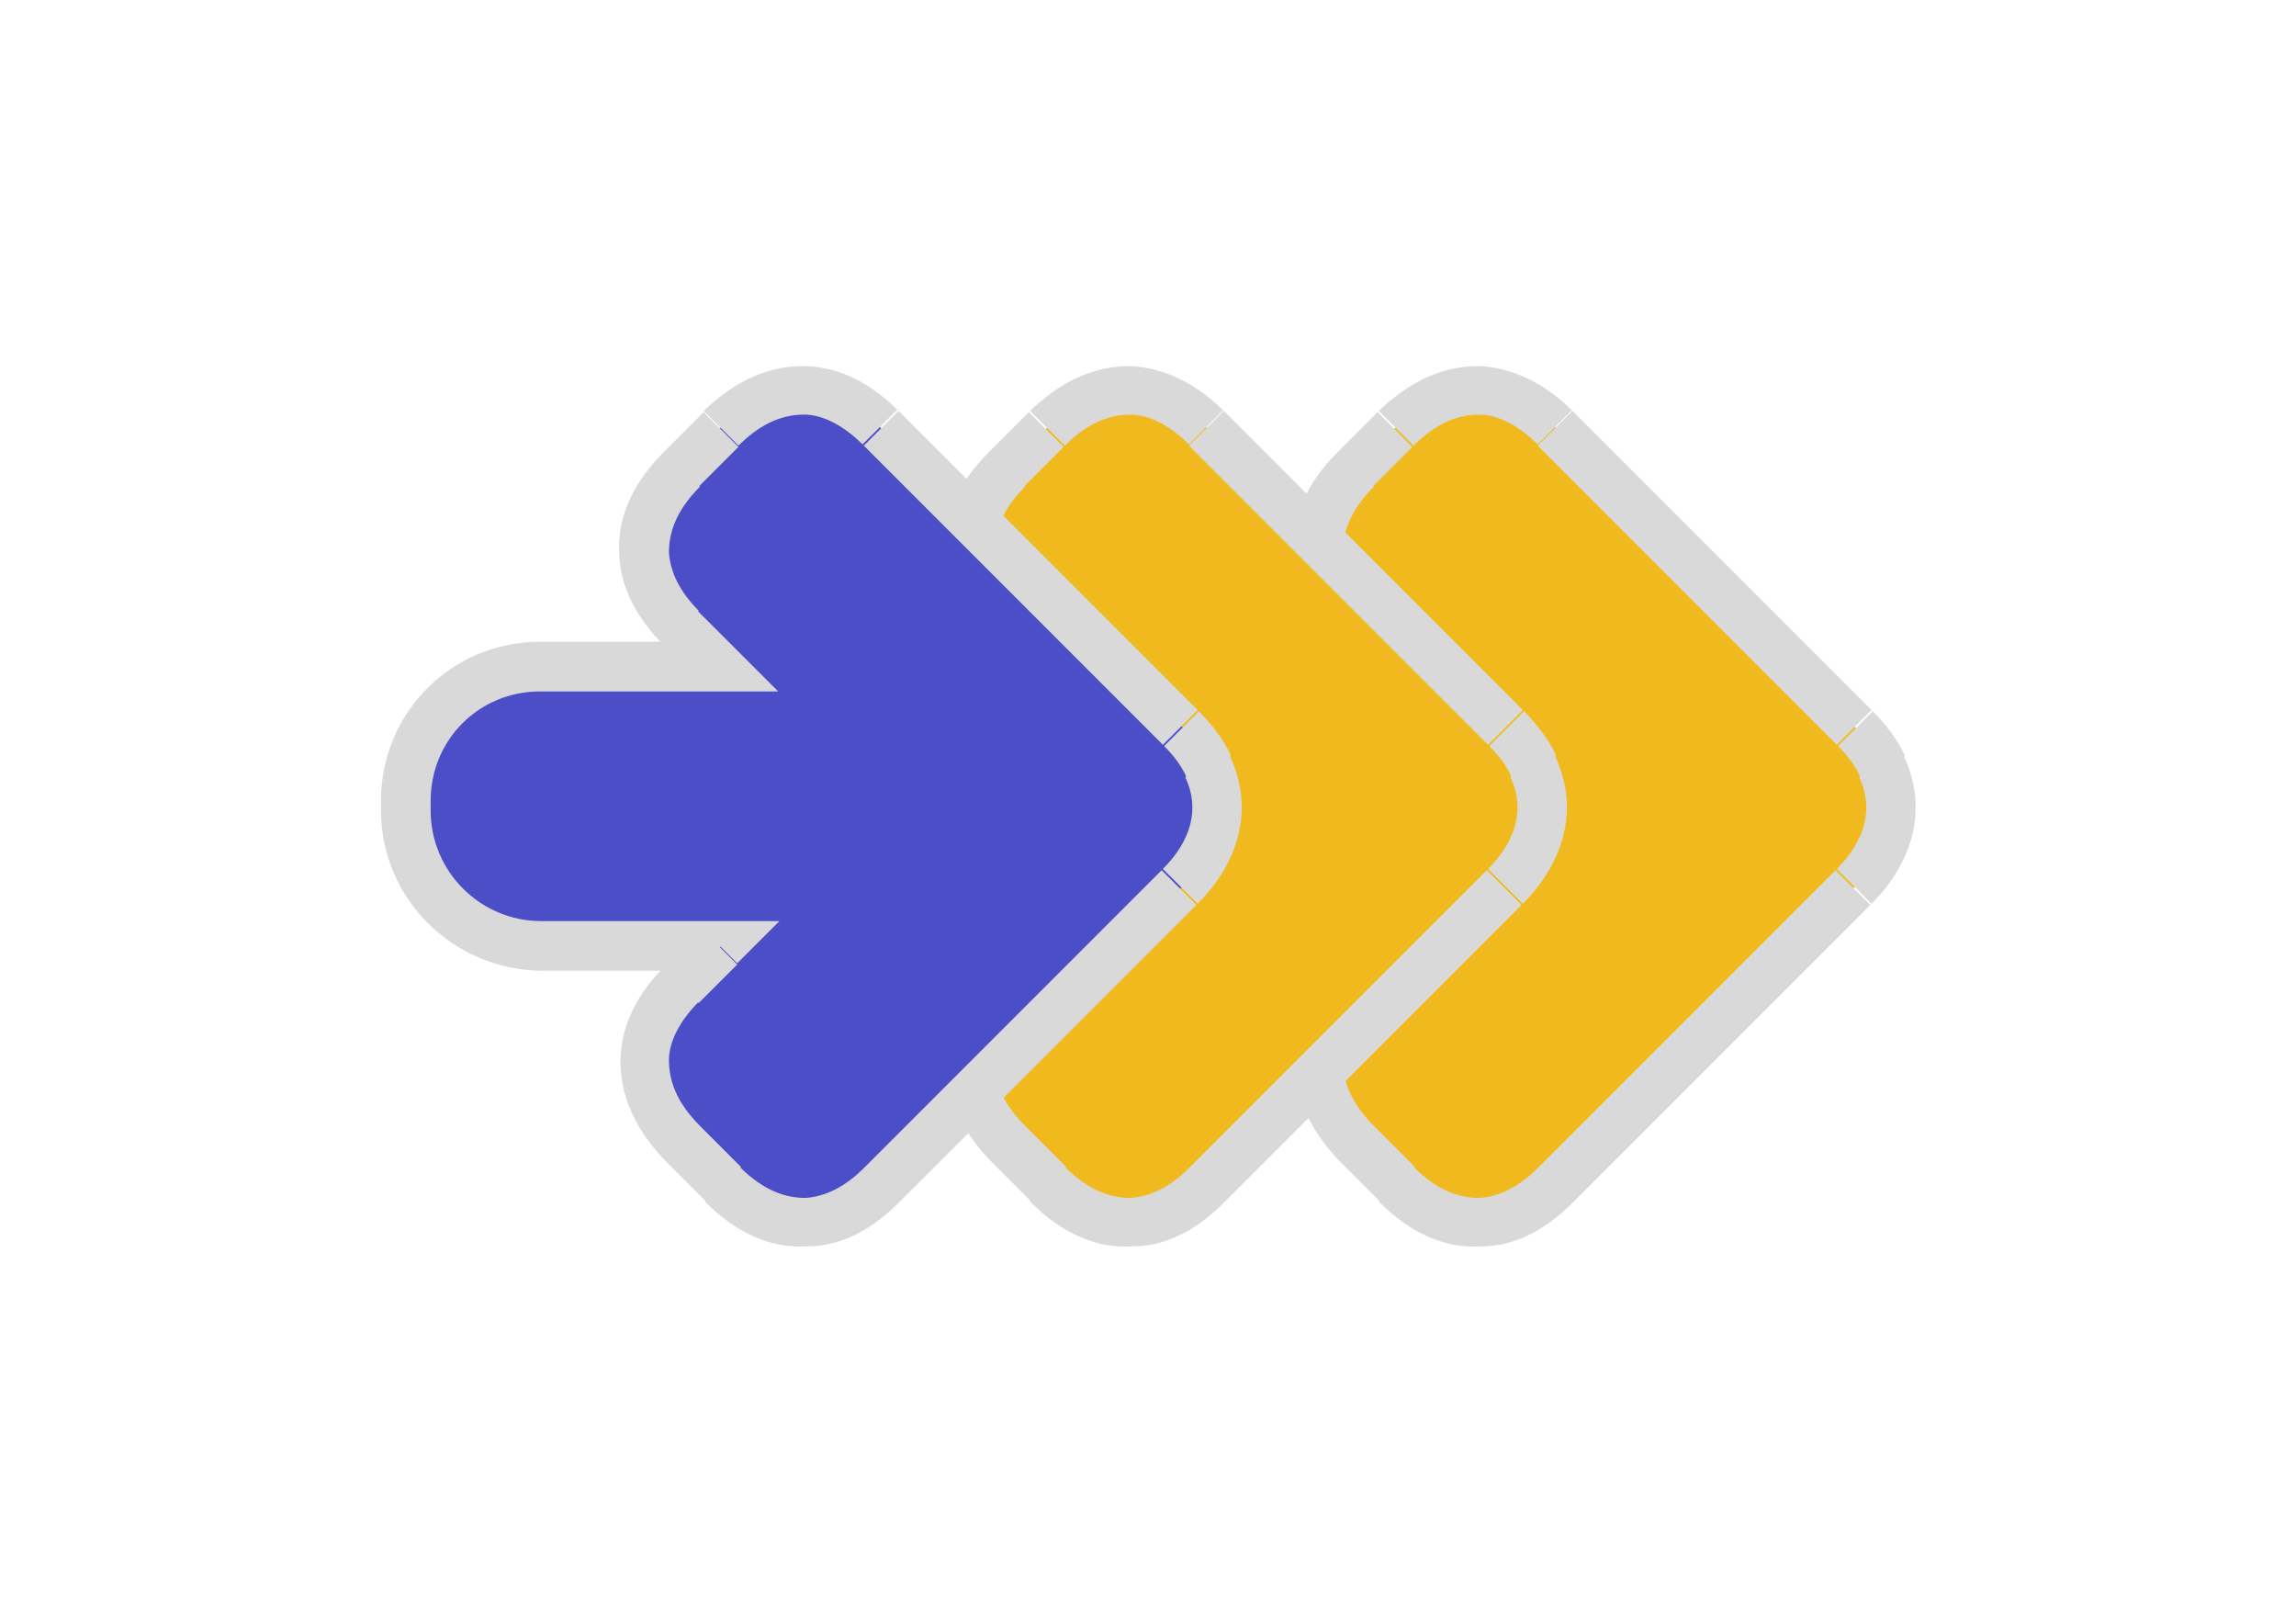
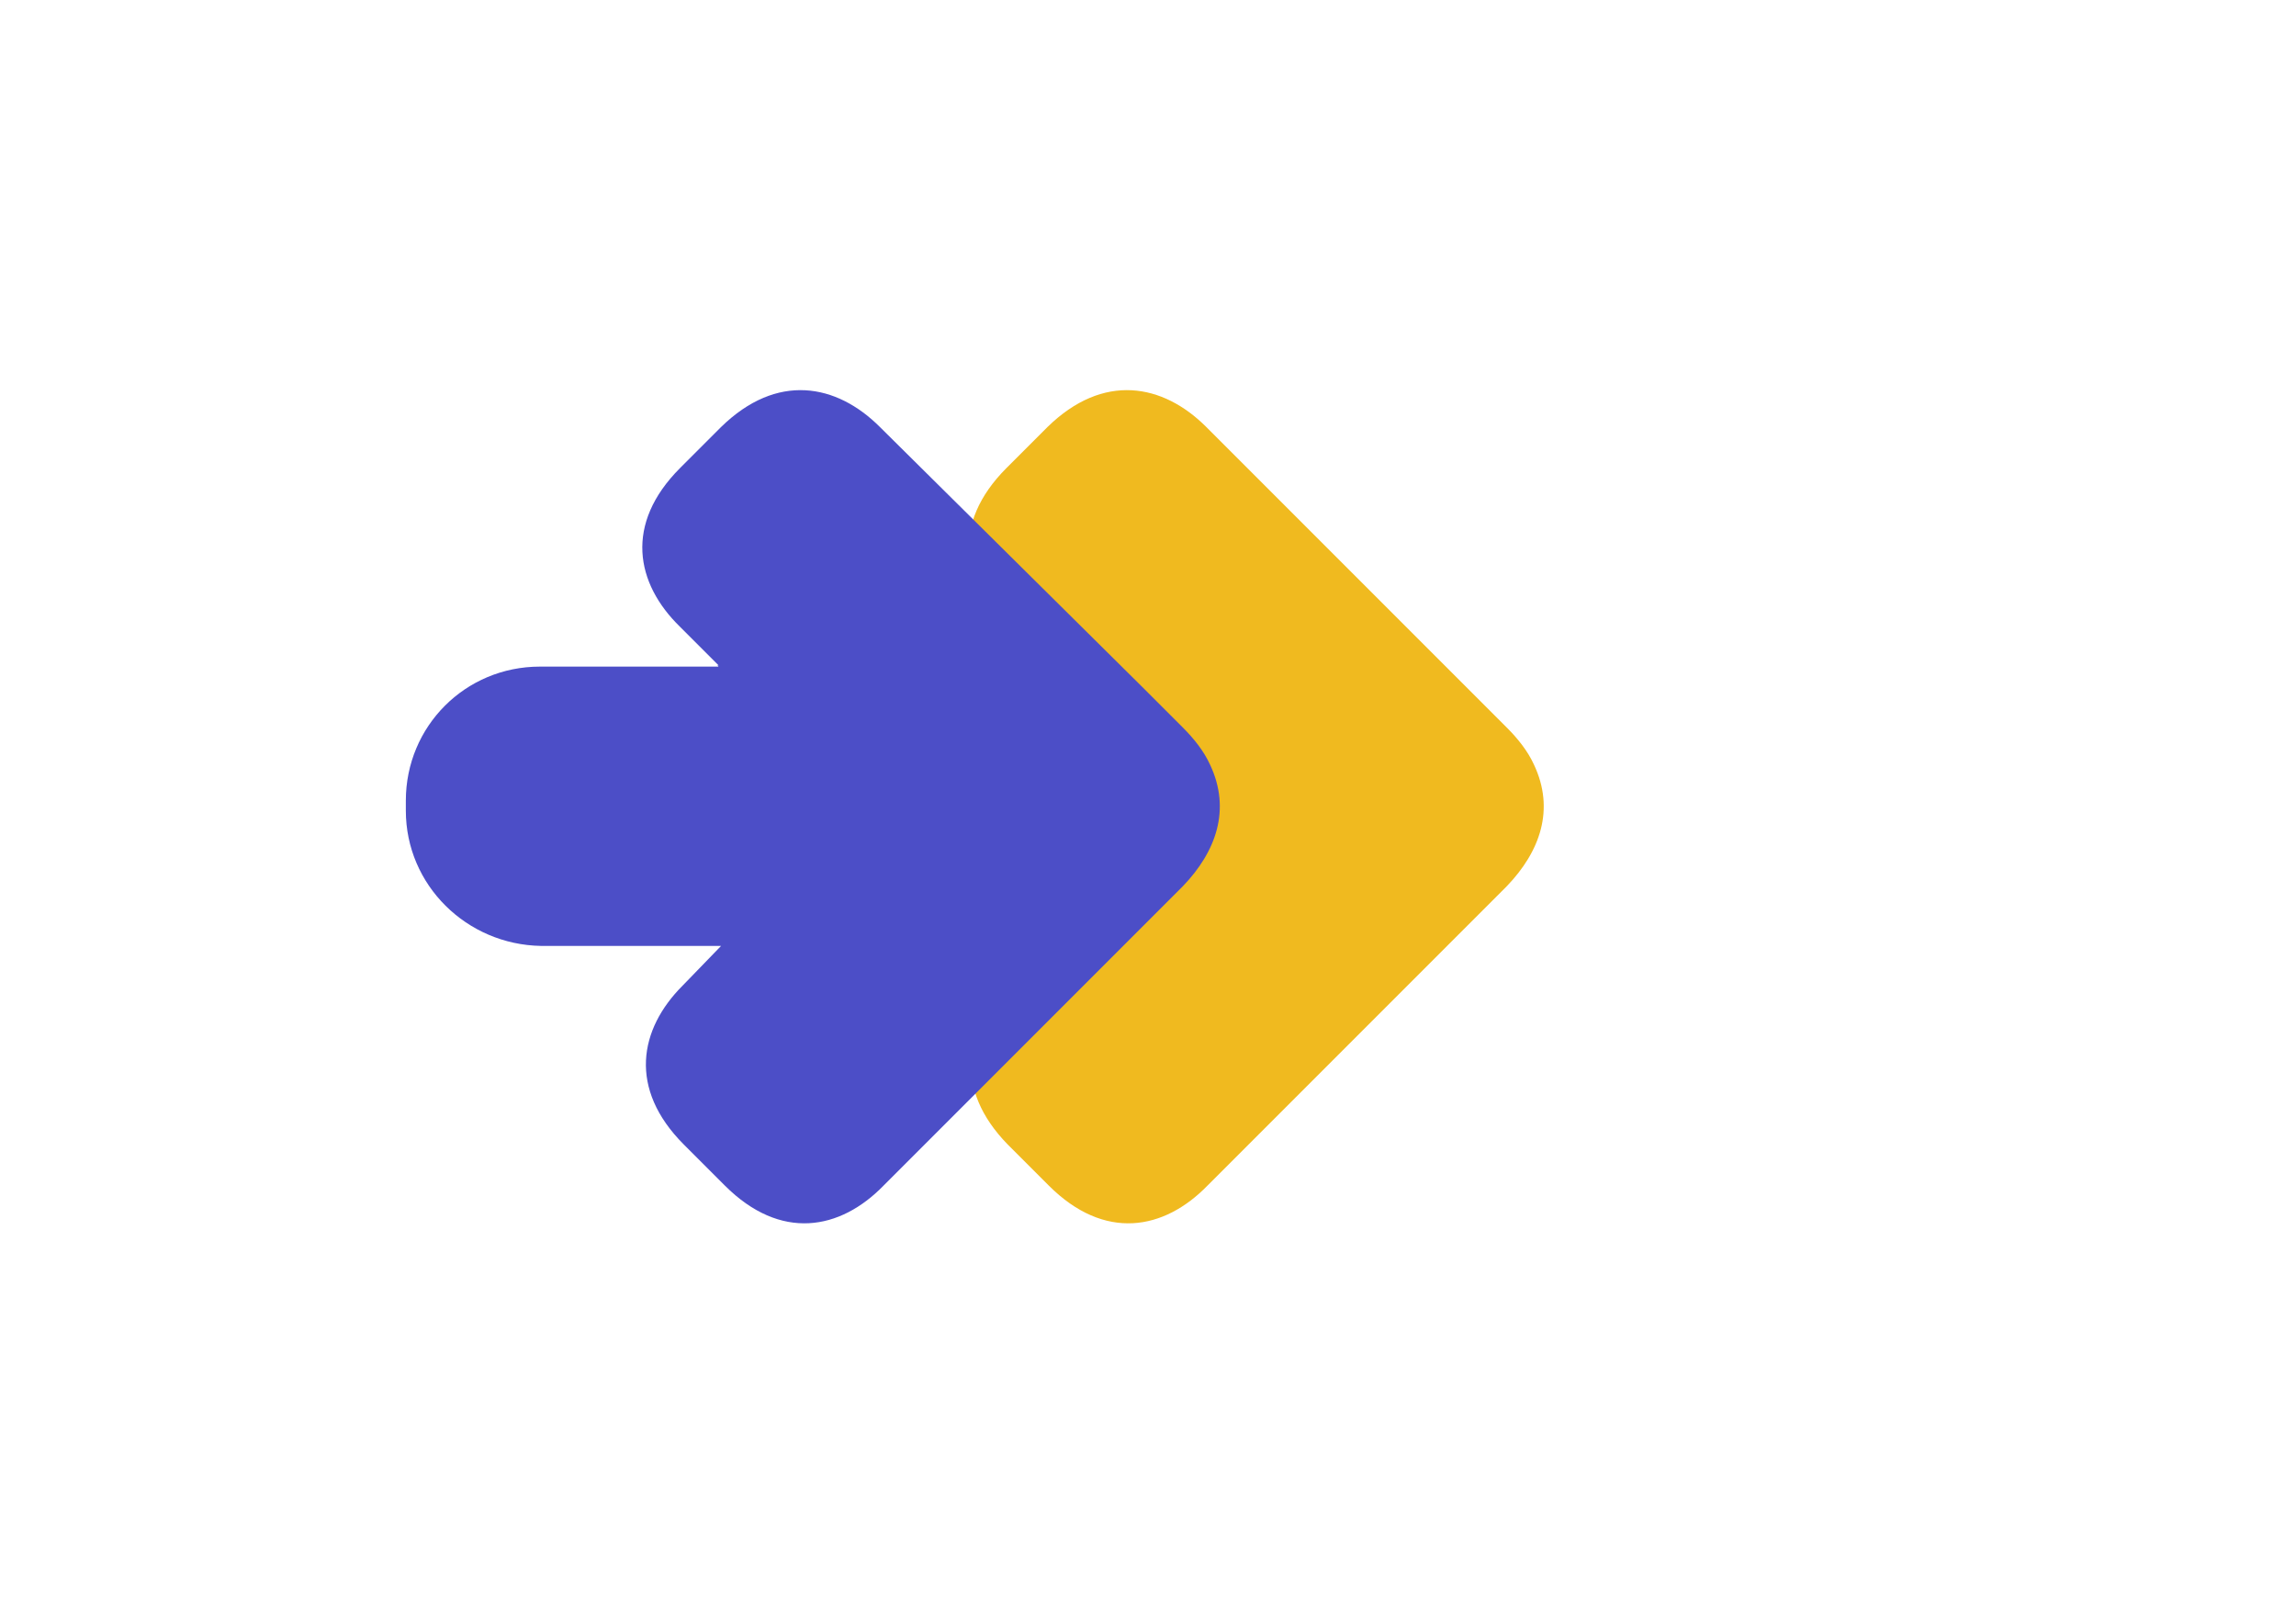
<svg xmlns="http://www.w3.org/2000/svg" id="Layer_1" data-name="Layer 1" version="1.1" viewBox="0 0 185 130">
  <defs>
    <style>
      .cls-1 {
        fill: #4c4ec7;
      }

      .cls-1, .cls-2, .cls-3 {
        stroke-width: 0px;
      }

      .cls-1, .cls-3 {
        fill-rule: evenodd;
      }

      .cls-2 {
        fill: #d9d9d9;
      }

      .cls-3 {
        fill: #f0ba1f;
      }
    </style>
  </defs>
-   <path class="cls-3" d="M112.2,53.7h-14.4c-6,0-10.8,4.8-10.8,10.8v.8c0,6,4.9,10.8,10.9,10.9h14.5l-3.1,3.2c-3.5,3.5-4.4,8.3,0,12.8l3.3,3.3c4.5,4.5,9.3,3.6,12.8,0l20.8-20.8,3.3-3.3h0c2.7-2.8,3.9-6.2,2.2-9.8-.5-1.1-1.3-2.1-2.2-3h0l-3.3-3.3h0l-20.9-20.9c-3.5-3.5-8.3-4.4-12.8,0l-3.3,3.3c-4.5,4.5-3.6,9.3,0,12.8l3.1,3.1h-.3Z" />
-   <path class="cls-2" d="M97.8,53.7v-2h0v2ZM112.2,53.7v2h4.8l-3.4-3.4-1.4,1.4ZM87,64.5h-2,2ZM87,65.4h2-2ZM97.9,76.2v-2h0v2ZM112.3,76.2l1.4,1.4,3.4-3.4h-4.8v2ZM109.3,92.1l1.4-1.4-1.4,1.4ZM112.6,95.4l-1.4,1.4,1.4-1.4ZM125.3,95.5l1.4,1.4-1.4-1.4ZM146.1,74.7l-1.4-1.4,1.4,1.4ZM149.4,71.5l1.4,1.4-1.4-1.4ZM149.5,71.4l-1.4-1.4,1.4,1.4ZM151.6,61.7l-1.8.9h0l1.8-.9ZM149.4,58.7l1.4-1.4-1.4,1.4ZM149.4,58.6l-1.4,1.4,1.4-1.4ZM146.1,55.3l1.4-1.4-1.4,1.4ZM125.3,34.5l-1.4,1.4,1.4-1.4ZM112.5,34.6l1.4,1.4-1.4-1.4ZM109.2,37.8l-1.4-1.4,1.4,1.4ZM109.1,50.6l1.4-1.4h0l-1.4,1.4ZM97.8,55.7h14.4v-4h-14.4v4ZM89,64.5c0-4.9,3.9-8.8,8.8-8.8v-4c-7.1,0-12.8,5.7-12.8,12.8h4ZM89,65.3v-.8h-4v.8h4ZM97.9,74.2c-4.9,0-8.9-4-8.9-8.9h-4c0,7.1,5.8,12.8,12.9,12.9v-4ZM112.3,74.2h-14.5v4h14.5v-4ZM110.6,80.8l3.1-3.1-2.8-2.8-3.1,3.1,2.8,2.8ZM110.7,90.7c-2-2-2.5-3.8-2.5-5.3s.9-3.2,2.4-4.7l-2.8-2.8c-2,2-3.4,4.5-3.5,7.3,0,2.9,1.1,5.7,3.6,8.3l2.8-2.8ZM114,94l-3.3-3.3-2.8,2.8,3.3,3.3,2.8-2.8ZM123.9,94.1c-1.5,1.5-3.1,2.3-4.7,2.4-1.5,0-3.3-.5-5.3-2.5l-2.8,2.8c2.6,2.6,5.4,3.8,8.3,3.6,2.8,0,5.3-1.5,7.3-3.5l-2.8-2.8ZM144.7,73.3l-20.8,20.8,2.8,2.8,20.8-20.8s-2.8-2.8-2.8-2.8ZM147.9,70.1l-3.3,3.3,2.8,2.8,3.3-3.3-2.8-2.8ZM148,69.9h0c0,0,2.8,2.9,2.8,2.9h0c0,0-2.8-2.9-2.8-2.9ZM149.8,62.6c1.2,2.5.5,5.1-1.8,7.4l2.8,2.8c3.1-3.1,4.7-7.4,2.6-11.9l-3.6,1.7ZM153.5,60.9c-.6-1.3-1.5-2.5-2.6-3.6l-2.8,2.8c.8.8,1.4,1.6,1.8,2.5,0,0,3.6-1.7,3.6-1.7ZM150.9,57.3h0l-2.8,2.7h0l2.8-2.7ZM147.9,60h0l2.8-2.8h0l-2.8,2.8ZM150.8,57.2l-3.3-3.3-2.8,2.8,3.3,3.3,2.8-2.8ZM144.7,56.7h0l2.8-2.8h0l-2.8,2.8ZM147.5,53.9l-20.8-20.8-2.8,2.8,20.9,20.9,2.8-2.8h0ZM126.7,33.1c-2-2-4.5-3.4-7.3-3.6-2.9-.1-5.7,1.1-8.3,3.6l2.8,2.8c2-2,3.8-2.5,5.3-2.5s3.2.9,4.7,2.4l2.8-2.8h0ZM111,33.2l-3.3,3.3,2.8,2.8,3.3-3.3-2.8-2.8ZM107.8,36.4c-2.6,2.6-3.8,5.4-3.6,8.3,0,2.8,1.6,5.3,3.6,7.3l2.8-2.8c-1.5-1.5-2.3-3.1-2.4-4.7,0-1.5.5-3.3,2.5-5.3l-2.8-2.8h0ZM107.7,52l3.1,3.1,2.8-2.8-3.1-3.1-2.8,2.8Z" />
  <path class="cls-3" d="M84.1,53.7h-14.4c-6,0-10.8,4.8-10.8,10.8v.8c0,6,4.9,10.8,10.9,10.9h14.5l-3.1,3.2c-3.5,3.5-4.4,8.3,0,12.8l3.3,3.3c4.5,4.5,9.3,3.6,12.8,0l20.8-20.8,3.3-3.3h0c2.7-2.8,3.9-6.2,2.2-9.8-.5-1.1-1.3-2.1-2.2-3h0l-3.3-3.3h0l-20.9-20.9c-3.5-3.5-8.3-4.4-12.8,0l-3.3,3.3c-4.5,4.5-3.6,9.3,0,12.8l3.1,3.1h-.3Z" />
-   <path class="cls-2" d="M69.7,53.7v-2h0v2ZM84.1,53.7v2h4.8l-3.4-3.4s-1.4,1.4-1.4,1.4ZM58.9,64.5h-2,2ZM58.9,65.4h2-2ZM69.8,76.2v-2h0v2ZM84.2,76.2l1.4,1.4,3.4-3.4h-4.8s0,2,0,2ZM81.2,92.1l1.4-1.4-1.4,1.4ZM84.5,95.4l-1.4,1.4,1.4-1.4ZM97.2,95.5l1.4,1.4-1.4-1.4ZM118,74.7l-1.4-1.4,1.4,1.4ZM121.3,71.5l1.4,1.4-1.4-1.4ZM121.4,71.4l-1.4-1.4,1.4,1.4ZM123.5,61.7l-1.8.9h0l1.8-.9ZM118,55.3l1.4-1.4-1.4,1.4ZM97.2,34.5l-1.4,1.4,1.4-1.4ZM84.4,34.6l1.4,1.4-1.4-1.4ZM81.1,37.8l-1.4-1.4,1.4,1.4ZM81,50.6l1.4-1.4h0l-1.4,1.4ZM69.7,55.7h14.4v-4h-14.4v4ZM60.9,64.5c0-4.9,3.9-8.8,8.8-8.8v-4c-7.1,0-12.8,5.7-12.8,12.8h4ZM60.9,65.3v-.8h-4v.8h4ZM69.8,74.2c-4.9,0-8.9-4-8.9-8.9h-4c0,7.1,5.8,12.8,12.9,12.9v-4ZM84.2,74.2h-14.5v4h14.5v-4ZM82.5,80.8l3.1-3.1-2.8-2.8-3.1,3.1,2.8,2.8ZM82.6,90.7c-2-2-2.5-3.8-2.5-5.3s.9-3.2,2.4-4.7l-2.8-2.8c-2,2-3.4,4.5-3.5,7.3,0,2.9,1.1,5.7,3.6,8.3l2.8-2.8ZM85.9,94l-3.3-3.3-2.8,2.8,3.3,3.3,2.8-2.8ZM95.8,94.1c-1.5,1.5-3.1,2.3-4.7,2.4-1.5,0-3.3-.5-5.3-2.5l-2.8,2.8c2.6,2.6,5.4,3.8,8.3,3.6,2.8,0,5.3-1.5,7.3-3.5l-2.8-2.8ZM116.6,73.3l-20.8,20.8,2.8,2.8,20.8-20.8s-2.8-2.8-2.8-2.8ZM119.8,70.1l-3.3,3.3,2.8,2.8,3.3-3.3-2.8-2.8ZM119.9,69.9h0c0,0,2.8,2.9,2.8,2.9h0c0,0-2.8-2.9-2.8-2.9ZM121.7,62.6c1.2,2.5.5,5.1-1.8,7.4l2.8,2.8c3.1-3.1,4.7-7.4,2.6-11.9l-3.6,1.7ZM125.4,60.9c-.6-1.3-1.5-2.5-2.6-3.6l-2.8,2.8c.8.8,1.4,1.6,1.8,2.5,0,0,3.6-1.7,3.6-1.7ZM122.8,57.3h0l-2.8,2.7h0l2.8-2.7ZM119.8,60h0l2.8-2.8h0l-2.8,2.8ZM122.7,57.2l-3.3-3.3-2.8,2.8,3.3,3.3,2.8-2.8ZM116.6,56.7h0l2.8-2.8h0l-2.8,2.8ZM119.4,53.9l-20.8-20.8-2.8,2.8,20.9,20.9,2.8-2.8h-.1ZM98.6,33.1c-2-2-4.5-3.4-7.3-3.6-2.9-.1-5.7,1.1-8.3,3.6l2.8,2.8c2-2,3.8-2.5,5.3-2.5s3.2.9,4.7,2.4l2.8-2.8h0ZM82.9,33.2l-3.3,3.3,2.8,2.8,3.3-3.3-2.8-2.8ZM79.7,36.4c-2.6,2.6-3.8,5.4-3.6,8.3,0,2.8,1.6,5.3,3.6,7.3l2.8-2.8c-1.5-1.5-2.3-3.1-2.4-4.7,0-1.5.5-3.3,2.5-5.3l-2.8-2.8h0ZM79.6,52l3.1,3.1,2.8-2.8-3.1-3.1-2.8,2.8Z" />
  <path class="cls-1" d="M57.9,53.7h-14.4c-6,0-10.8,4.8-10.8,10.8v.8c0,6,4.9,10.8,10.9,10.9h14.5l-3.1,3.2c-3.5,3.5-4.4,8.3.1,12.8l3.3,3.3c4.5,4.5,9.3,3.6,12.8,0l20.8-20.8,3.3-3.3h0c2.7-2.8,3.9-6.2,2.2-9.8-.5-1.1-1.3-2.1-2.2-3h0l-3.3-3.3h0l-21.1-20.9c-3.5-3.5-8.3-4.4-12.8,0l-3.3,3.3c-4.5,4.5-3.6,9.3,0,12.8l3.1,3.1h-.1Z" />
-   <path class="cls-2" d="M43.5,53.7v-2h0v2ZM57.9,53.7v2h4.8l-3.4-3.4-1.4,1.4ZM32.7,64.5h-2,2ZM32.7,65.4h2-2ZM43.6,76.2v-2h0v2ZM58,76.2l1.4,1.4,3.4-3.4h-4.8v2ZM55,92.1l1.4-1.4-1.4,1.4ZM58.3,95.4l-1.4,1.4,1.4-1.4ZM71,95.5l1.4,1.4-1.4-1.4ZM91.8,74.7l-1.4-1.4,1.4,1.4ZM95.1,71.5l1.4,1.4-1.4-1.4ZM95.2,71.4l-1.4-1.4,1.4,1.4ZM97.3,61.7l-1.8.9h0l1.8-.9ZM91.8,55.3l1.4-1.4-1.4,1.4ZM71,34.5l-1.4,1.4,1.4-1.4ZM58.2,34.6l1.4,1.4-1.4-1.4ZM54.9,37.8l-1.4-1.4,1.4,1.4ZM54.8,50.6l1.4-1.4h0l-1.4,1.4ZM43.5,55.7h14.4v-4h-14.4s0,4,0,4ZM34.7,64.5c0-4.9,3.9-8.8,8.8-8.8v-4c-7.1,0-12.8,5.7-12.8,12.8h4ZM34.7,65.3v-.8h-4v.8h4ZM43.6,74.2c-4.9,0-8.9-4-8.9-8.9h-4c0,7.1,5.8,12.8,12.9,12.9v-4ZM58,74.2h-14.5v4h14.5v-4ZM56.3,80.8l3.1-3.1-2.8-2.8-3.1,3.1,2.8,2.8ZM56.4,90.7c-2-2-2.5-3.8-2.5-5.3s.9-3.2,2.4-4.7l-2.8-2.8c-2,2-3.4,4.5-3.5,7.3-.1,2.9,1.1,5.7,3.6,8.3l2.8-2.8ZM59.7,94l-3.3-3.3-2.8,2.8,3.3,3.3,2.8-2.8ZM69.6,94.1c-1.5,1.5-3.1,2.3-4.7,2.4-1.5,0-3.3-.5-5.3-2.5l-2.8,2.8c2.6,2.6,5.4,3.8,8.3,3.6,2.8,0,5.3-1.5,7.3-3.5l-2.8-2.8ZM90.4,73.3l-20.8,20.8,2.8,2.8,20.8-20.8s-2.8-2.8-2.8-2.8ZM93.6,70.1l-3.3,3.3,2.8,2.8,3.3-3.3s-2.8-2.8-2.8-2.8ZM93.7,69.9h0c0,0,2.8,2.9,2.8,2.9h0c0,0-2.8-2.9-2.8-2.9ZM95.5,62.6c1.2,2.5.5,5.1-1.8,7.4l2.8,2.8c3.1-3.1,4.7-7.4,2.6-11.9l-3.6,1.7ZM99.2,60.9c-.6-1.3-1.5-2.5-2.6-3.6l-2.8,2.8c.8.8,1.4,1.6,1.8,2.5,0,0,3.6-1.7,3.6-1.7ZM96.6,57.3h0l-2.8,2.7h0l2.8-2.7ZM93.6,60h0l2.8-2.8h0s-2.8,2.8-2.8,2.8ZM96.5,57.2l-3.3-3.3-2.8,2.8,3.3,3.3,2.8-2.8ZM90.4,56.7h0l2.8-2.8h0l-2.8,2.8ZM93.2,53.9l-20.8-20.8-2.8,2.8,20.9,20.9,2.8-2.8h-.1ZM72.4,33.1c-2-2-4.5-3.5-7.4-3.6-2.9-.1-5.7,1.1-8.3,3.6l2.8,2.8c2-2,3.8-2.5,5.3-2.5s3.2.9,4.7,2.4l2.8-2.8h.1ZM56.7,33.2l-3.3,3.3,2.8,2.8,3.3-3.3-2.8-2.8ZM53.5,36.4c-2.6,2.6-3.8,5.4-3.6,8.3.1,2.8,1.6,5.3,3.6,7.3l2.8-2.8c-1.5-1.5-2.3-3.1-2.4-4.7,0-1.5.5-3.3,2.5-5.3l-2.8-2.8h-.1ZM53.4,52l3.1,3.1,2.8-2.8-3.1-3.1-2.8,2.8Z" />
</svg>